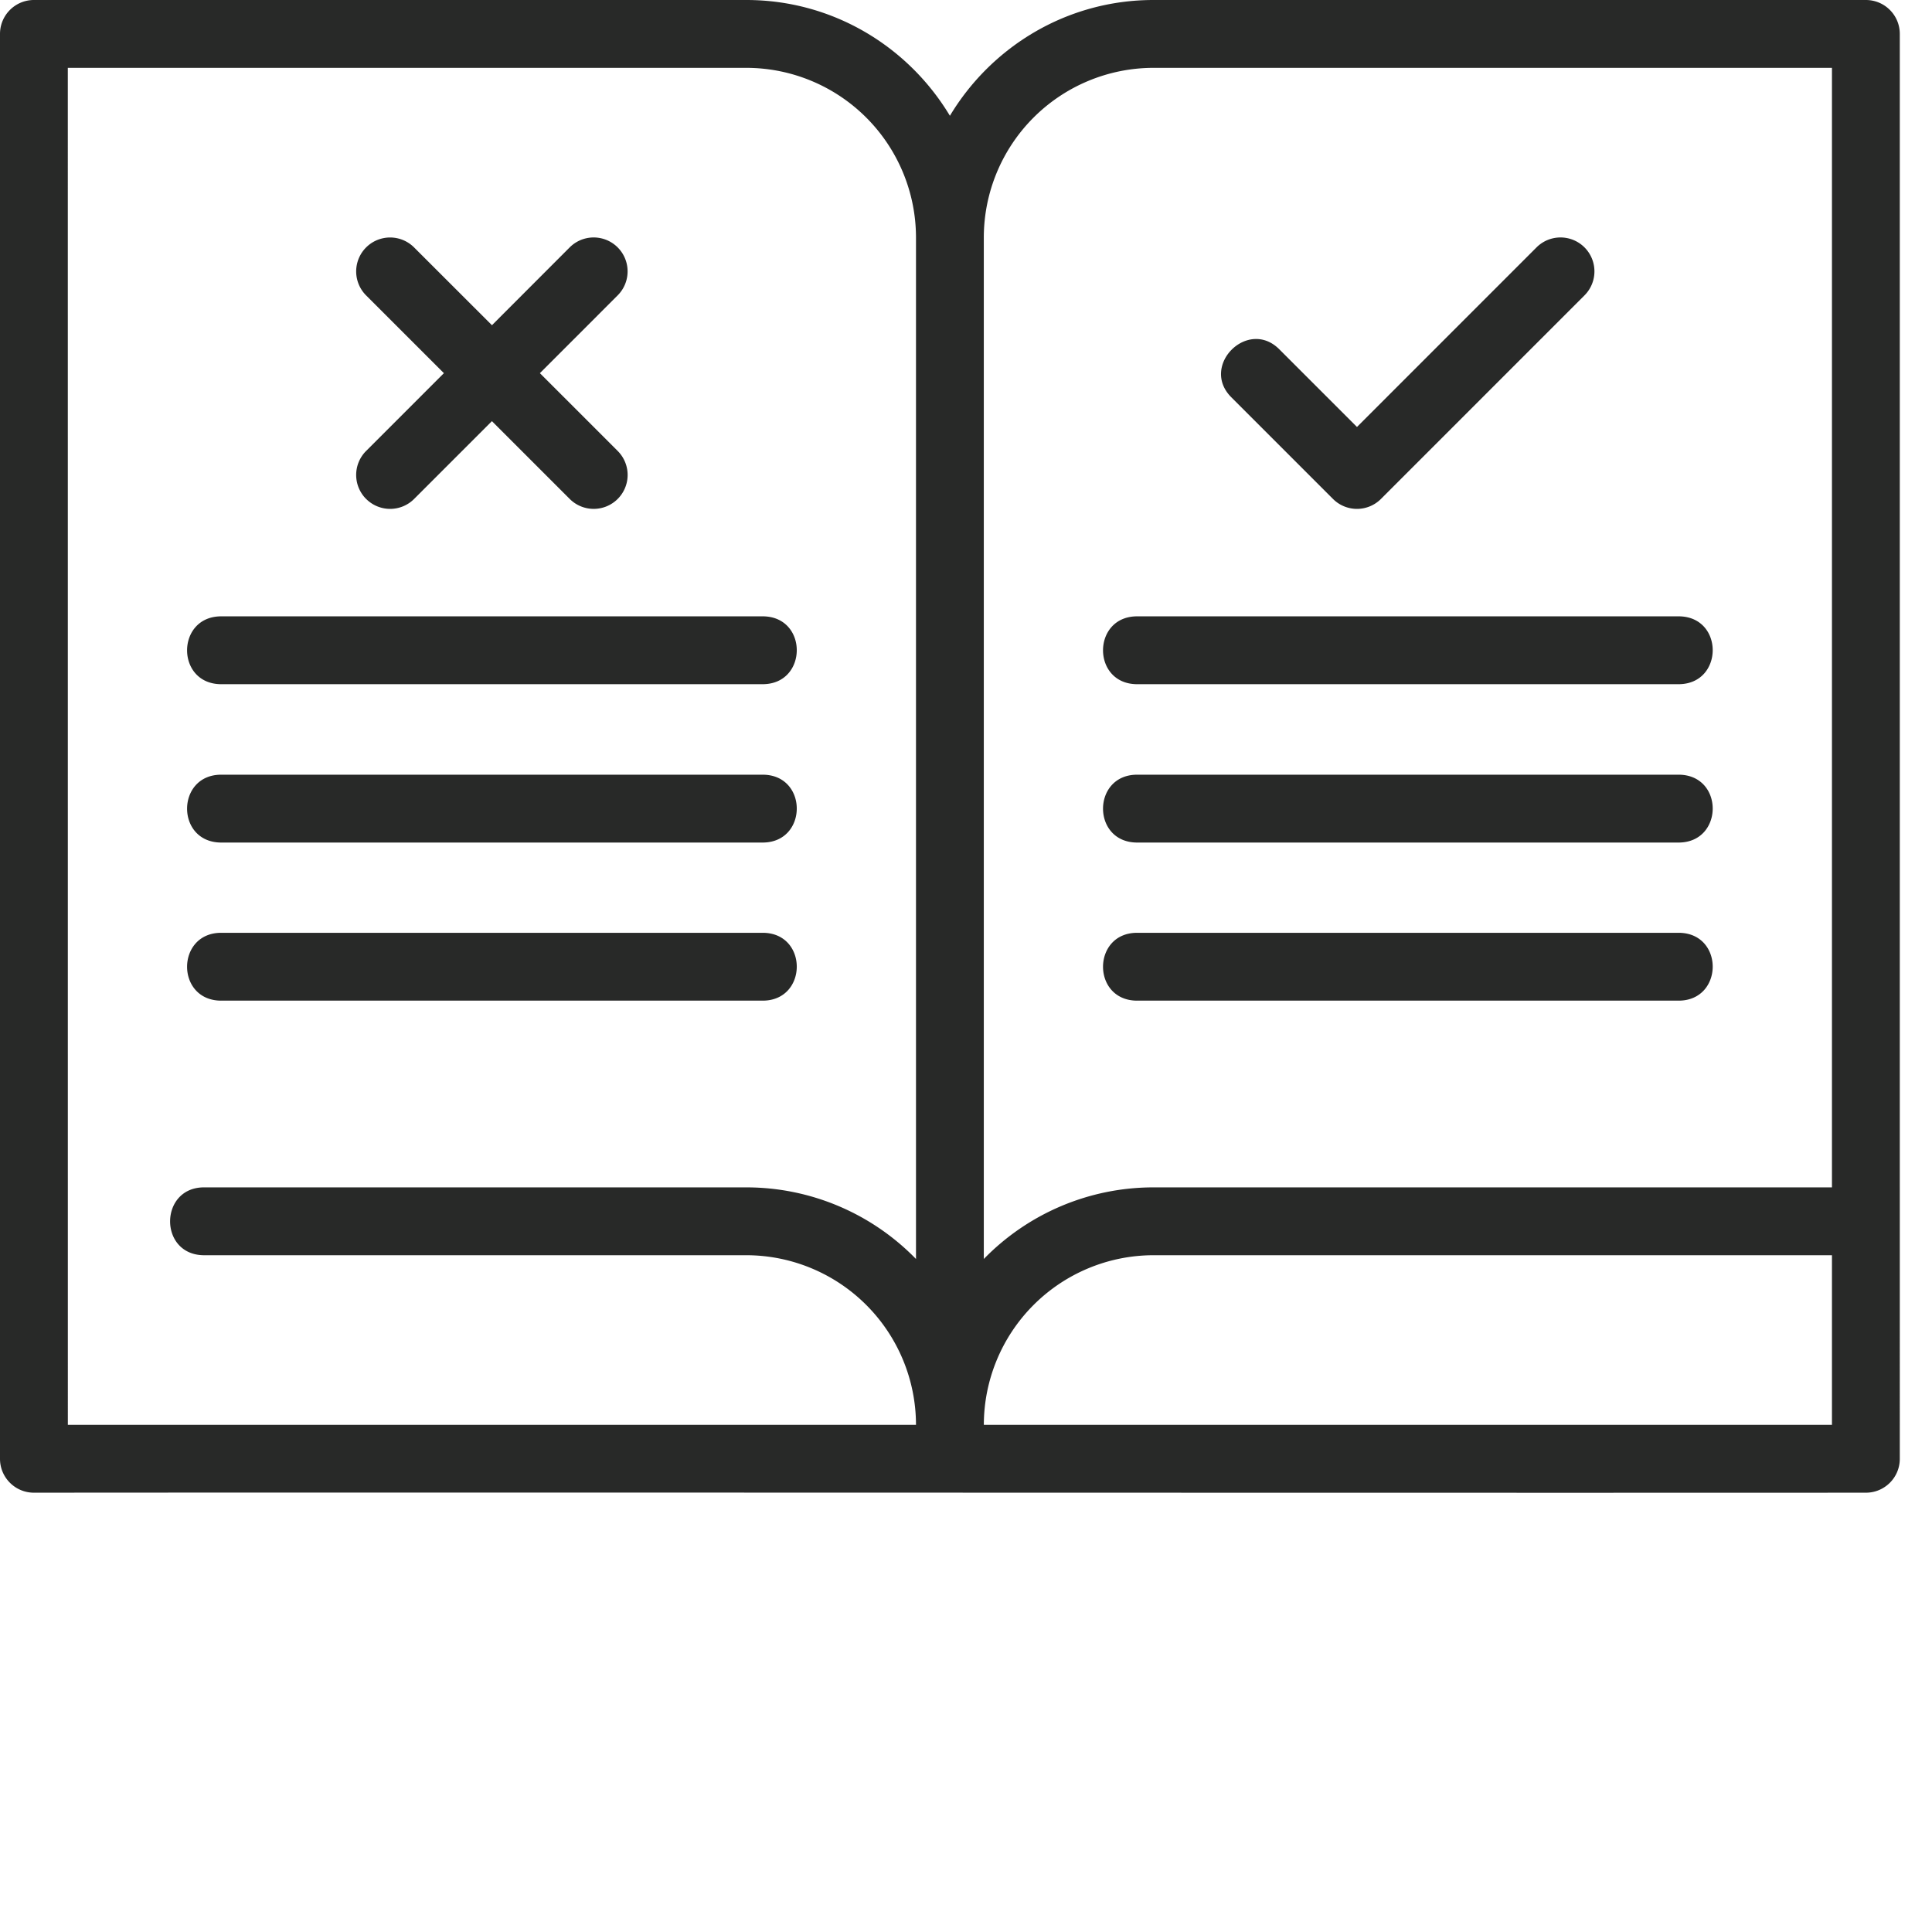
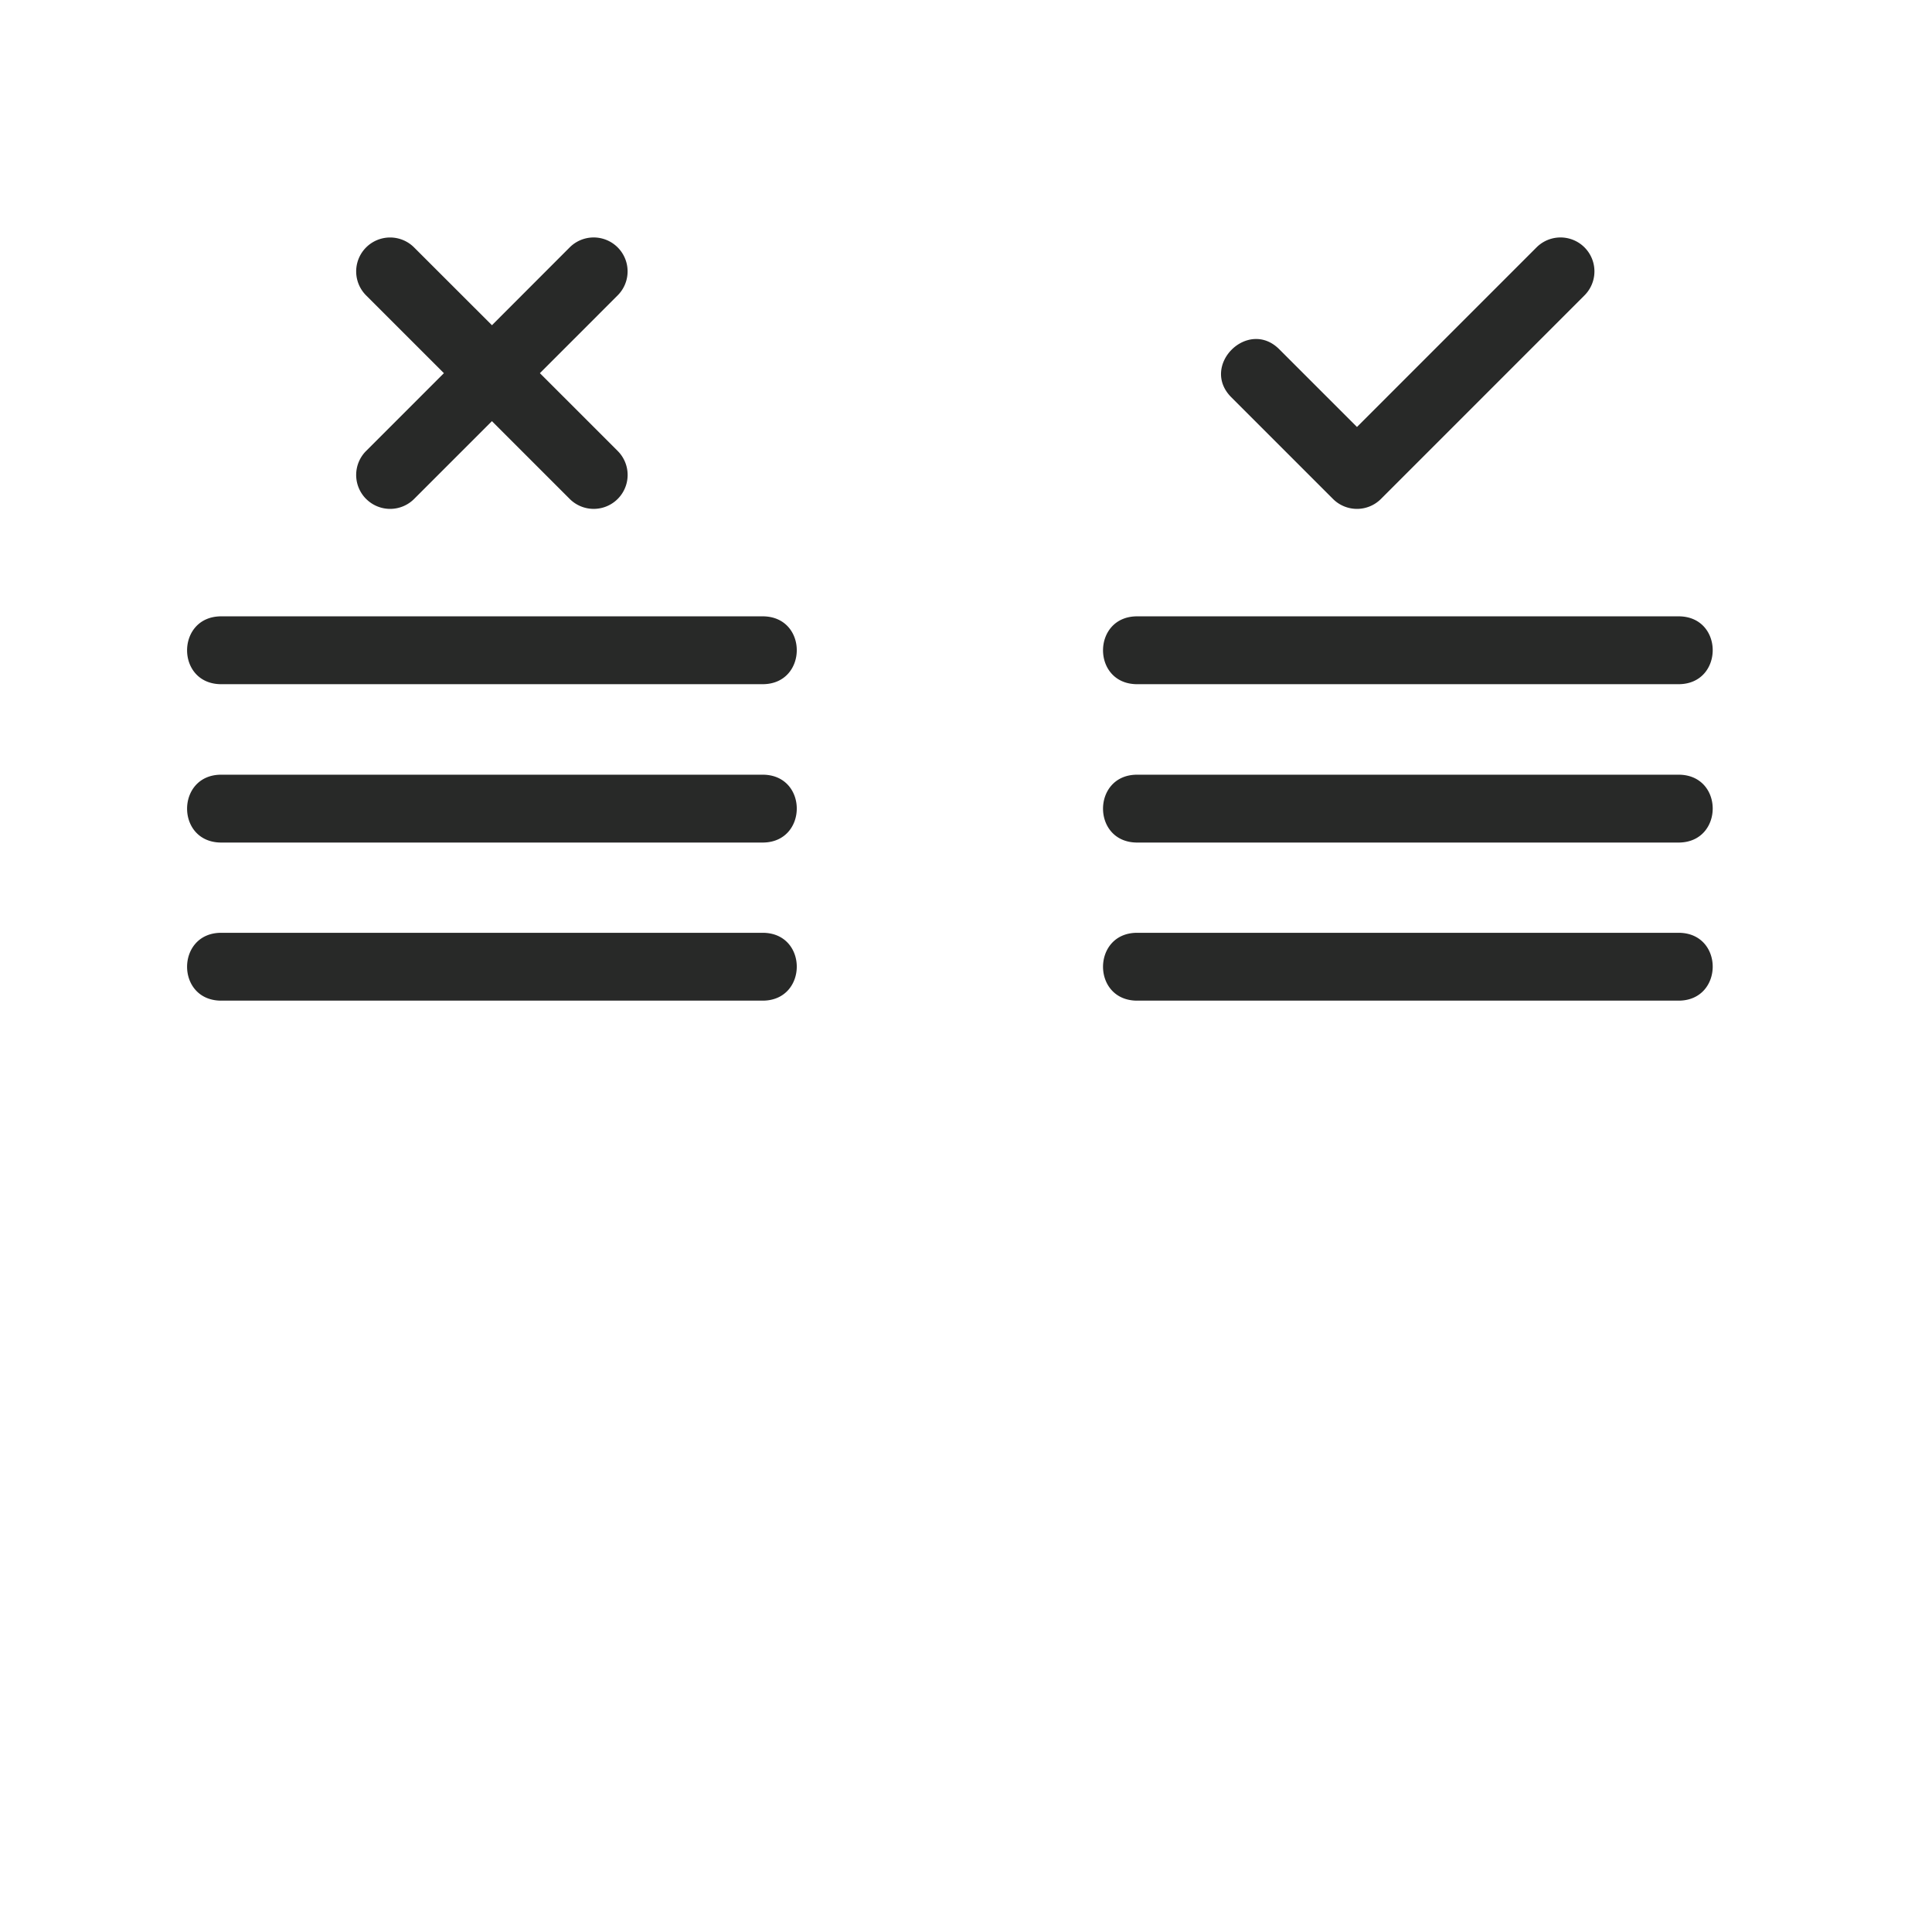
<svg xmlns="http://www.w3.org/2000/svg" width="60" height="60" fill="none">
  <g fill="#282928" clip-path="url(#a)">
-     <path d="M57.946 0H35.821c-2.684 0-5.03 1.446-6.321 3.596C28.21 1.446 25.863 0 23.179 0H1.054C.472 0 0 .471 0 1.054v44.25c0 .582.472 1.053 1.054 1.053 14.18-.012 42.716.009 56.893 0 .581 0 1.053-.471 1.053-1.053V1.054C59 .47 58.528 0 57.946 0M35.821 2.107h21.072v34.768H35.82a7.35 7.35 0 0 0-5.267 2.224V7.375a5.274 5.274 0 0 1 5.267-5.268m-33.714 0H23.18a5.274 5.274 0 0 1 5.267 5.268v31.724a7.35 7.35 0 0 0-5.267-2.224H6.32c-1.376.017-1.39 2.086 0 2.107H23.18a5.274 5.274 0 0 1 5.267 5.268H2.107zM30.554 44.25a5.274 5.274 0 0 1 5.267-5.268h21.072v5.268z" />
    <path d="M11.371 15.495a1.053 1.053 0 0 0 1.49 0l2.416-2.416 2.416 2.416a1.053 1.053 0 1 0 1.49-1.49l-2.416-2.416 2.415-2.416a1.053 1.053 0 1 0-1.49-1.49L15.278 10.1 12.86 7.684a1.053 1.053 0 1 0-1.49 1.49l2.416 2.415-2.416 2.416a1.053 1.053 0 0 0 0 1.49M6.849 21.248h16.857c1.38-.022 1.389-2.084 0-2.107H6.849c-1.38.021-1.39 2.083 0 2.107M6.849 26.166h16.857c1.38-.022 1.389-2.084 0-2.107H6.849c-1.38.021-1.39 2.083 0 2.107M6.849 31.076h16.857c1.38-.022 1.389-2.084 0-2.107H6.849c-1.38.021-1.39 2.083 0 2.107M35.294 21.248h16.857c1.38-.022 1.39-2.084 0-2.107H35.294c-1.38.021-1.389 2.083 0 2.107M35.294 26.166h16.857c1.38-.022 1.39-2.084 0-2.107H35.294c-1.38.021-1.389 2.083 0 2.107M35.294 31.076h16.857c1.38-.022 1.39-2.084 0-2.107H35.294c-1.38.021-1.389 2.083 0 2.107M41.397 15.495a1.053 1.053 0 0 0 1.49 0l6.321-6.322a1.053 1.053 0 1 0-1.49-1.49l-5.576 5.577-2.416-2.416c-.975-.97-2.461.512-1.49 1.49z" />
  </g>
  <defs>
    <clipPath id="a">
      <path fill="#fff" d="M0 0h60v60H0z" />
    </clipPath>
  </defs>
</svg>